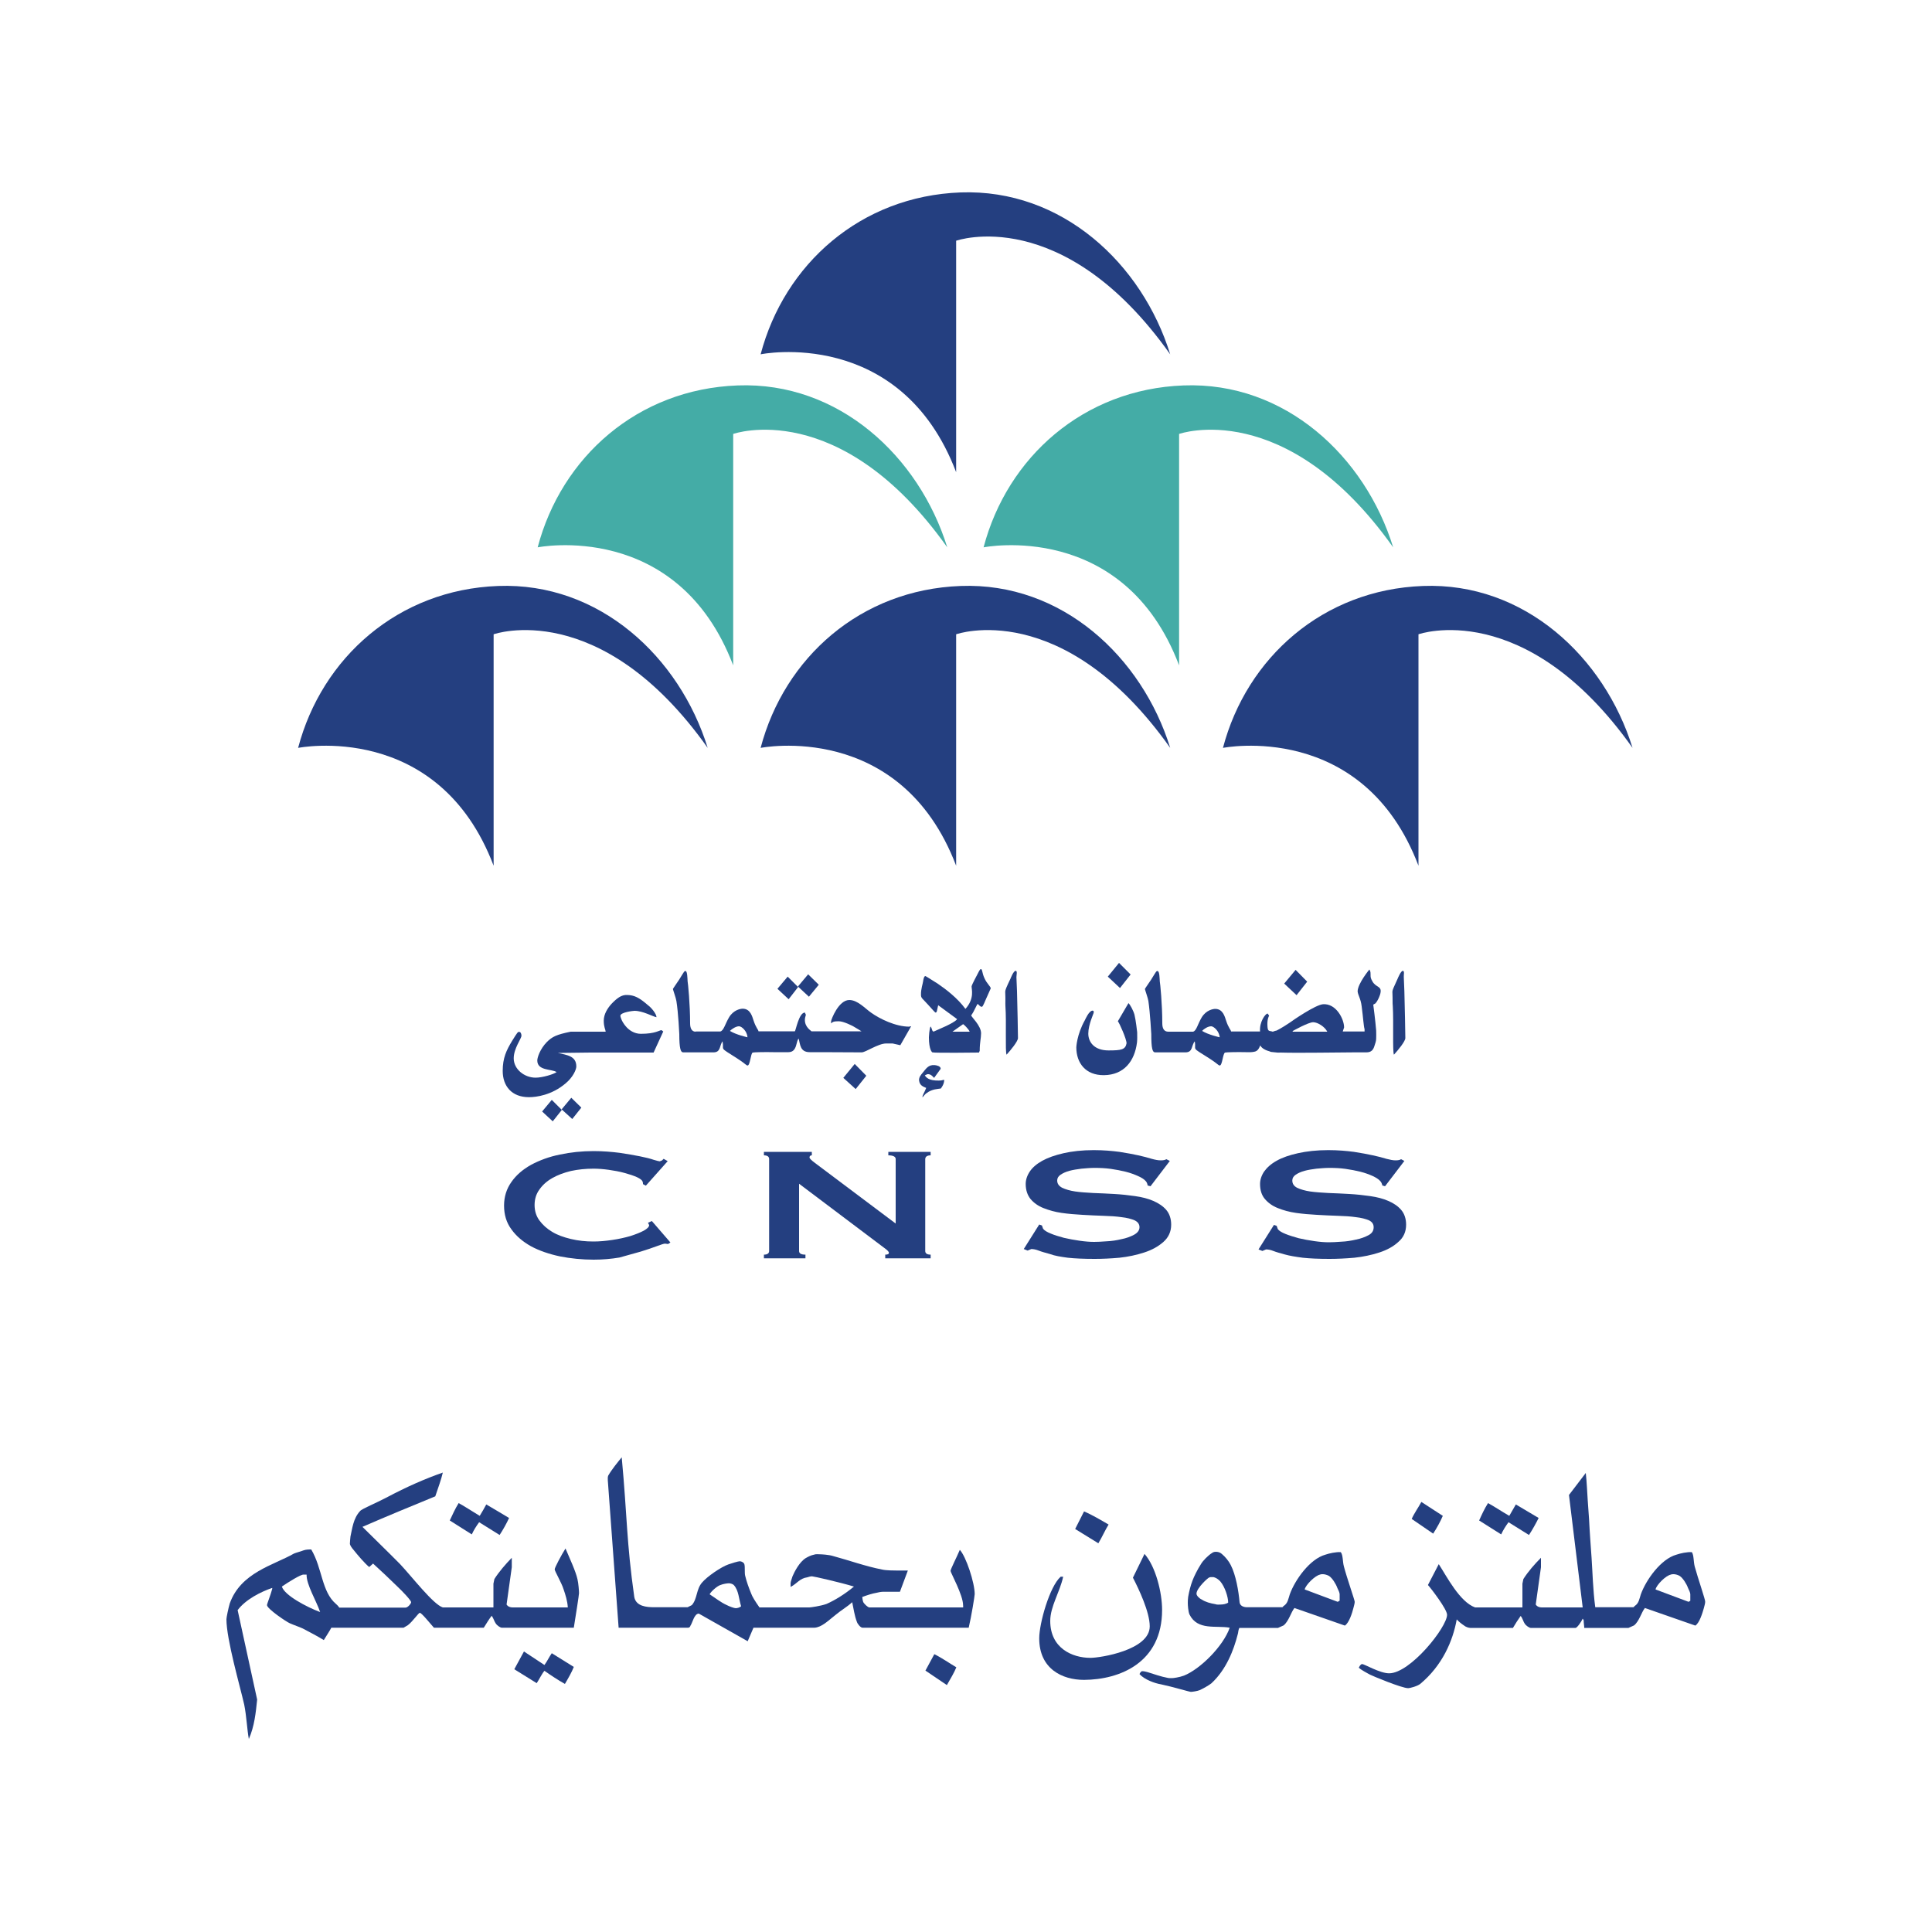
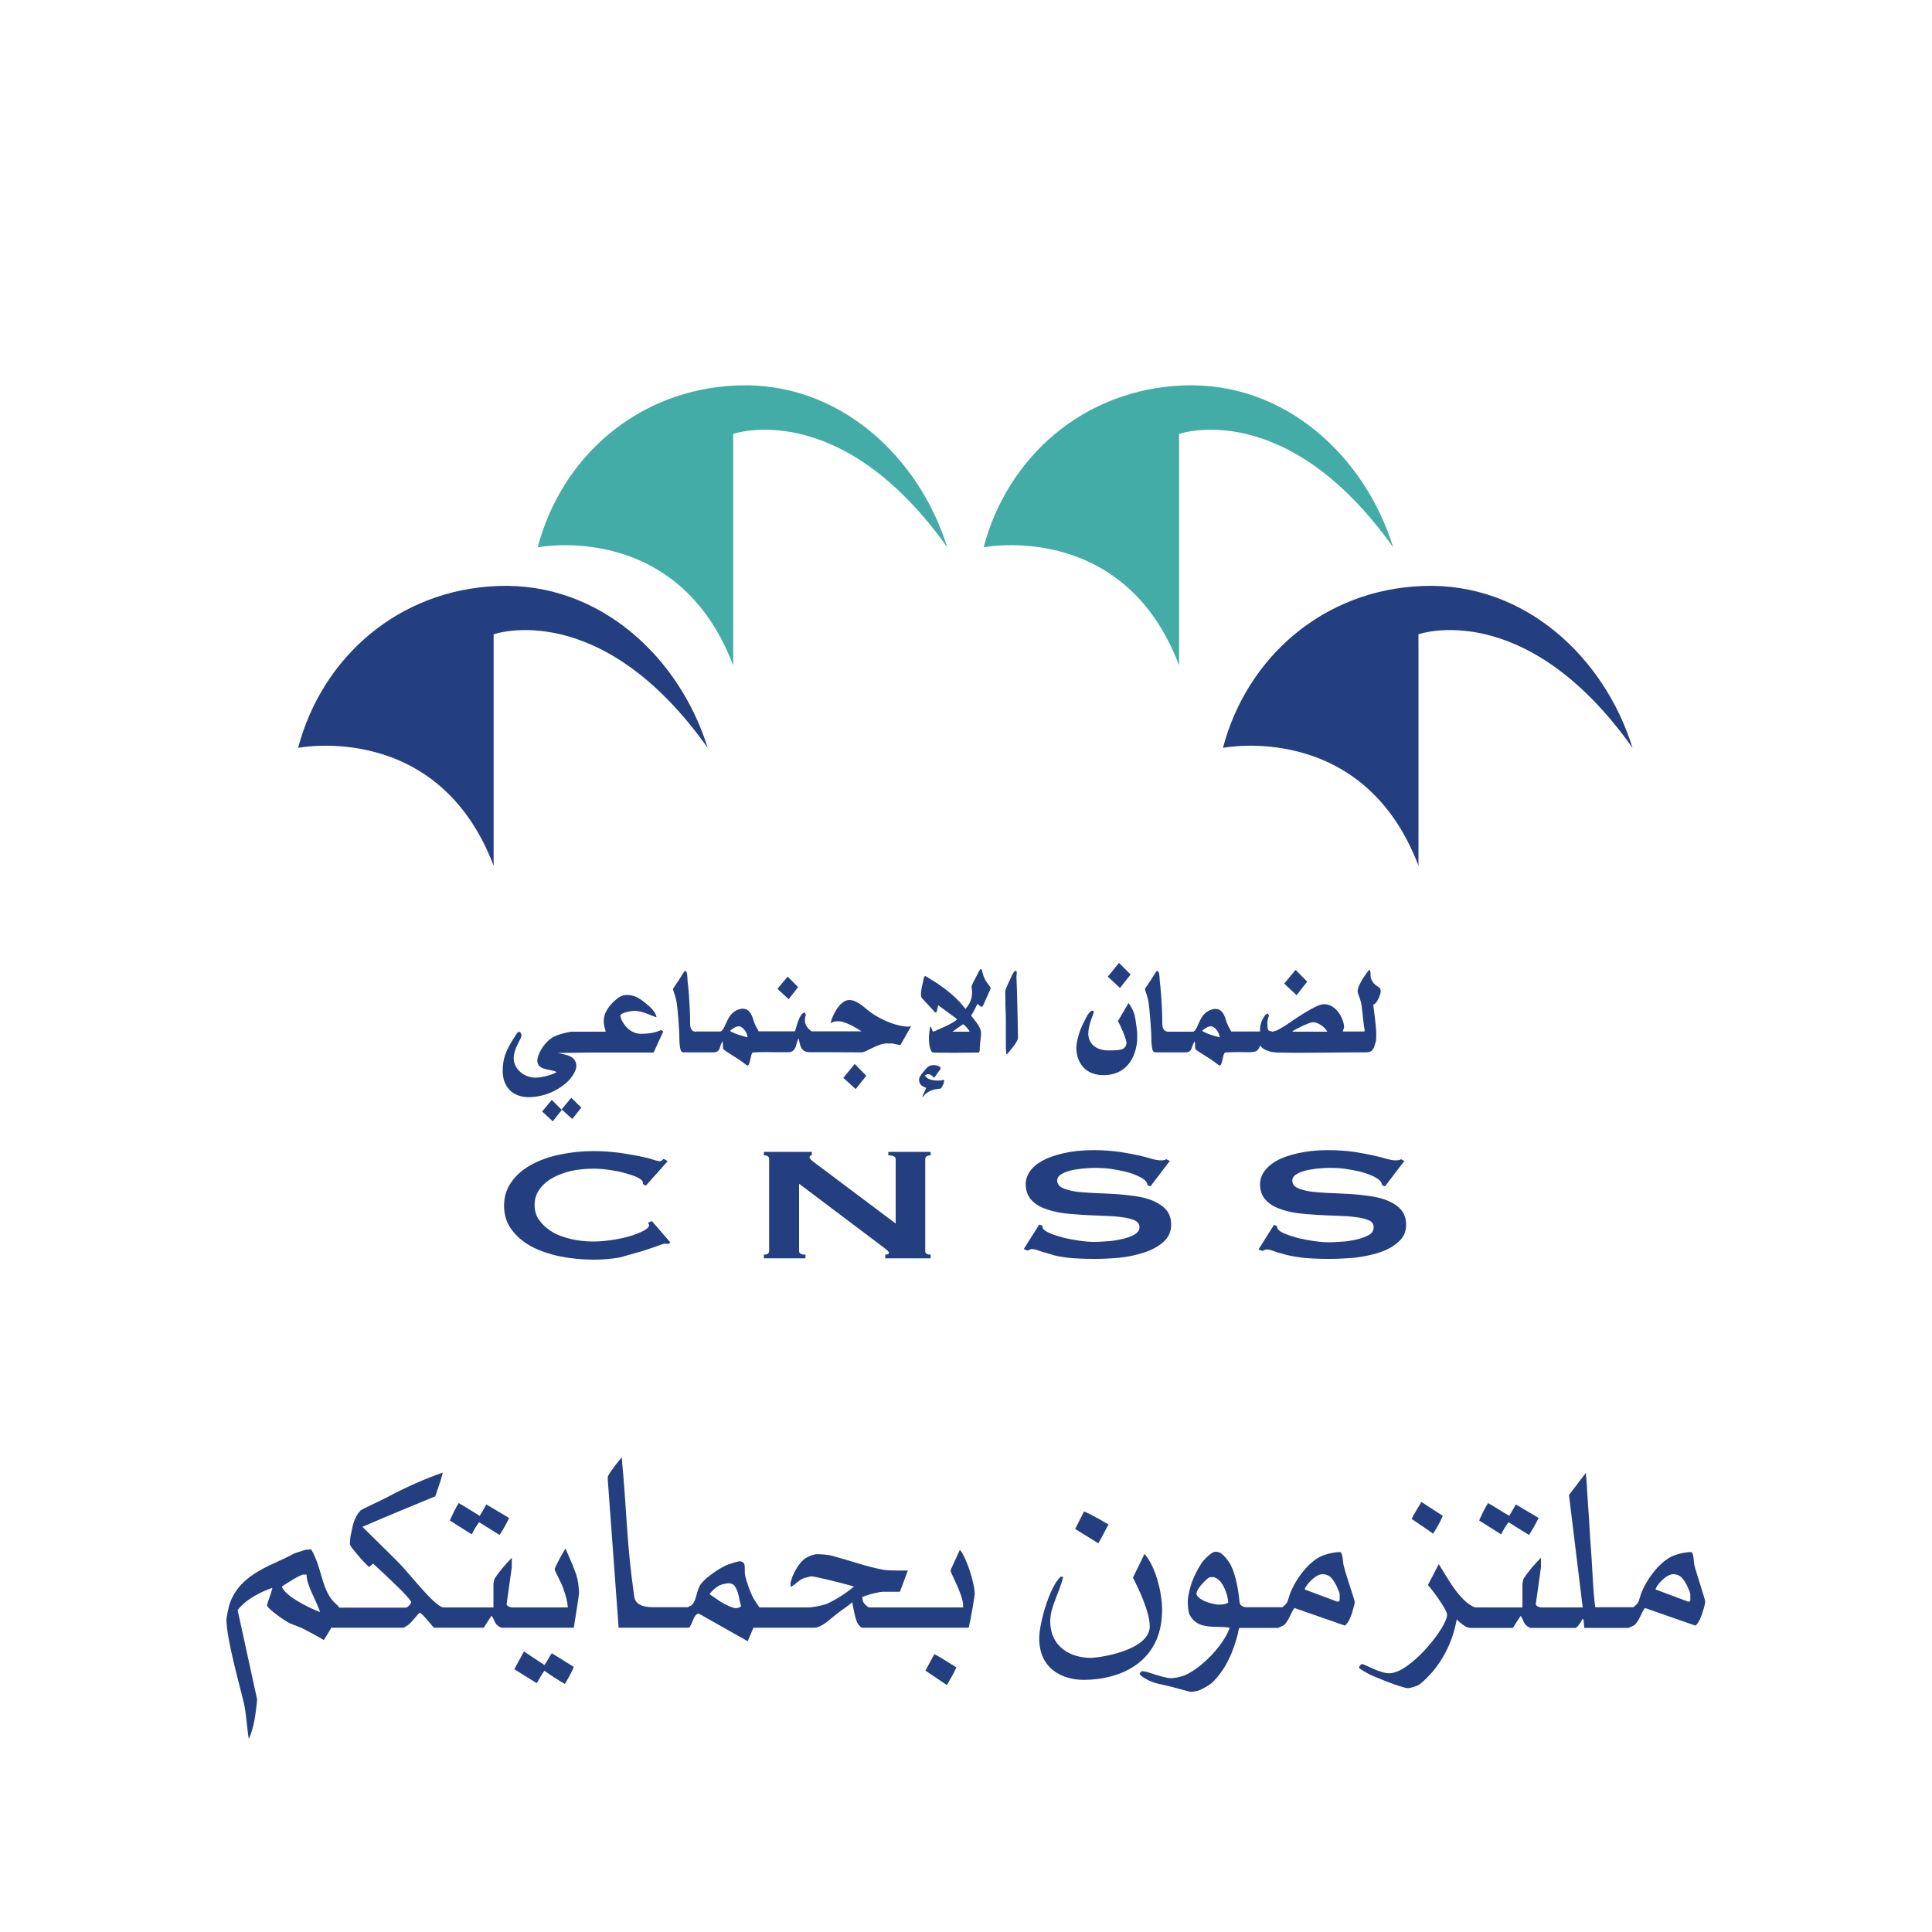
<svg xmlns="http://www.w3.org/2000/svg" version="1.1" id="Layer_1" x="0px" y="0px" viewBox="0 0 1000 1000" style="enable-background:new 0 0 1000 1000;" xml:space="preserve">
  <style type="text/css">
	.st0{fill:#243F80;}
	.st1{fill:#44ACA6;}
</style>
  <g>
    <g>
      <path class="st0" d="M248.3,784.6c-3.7-2.2-8.4-5.3-10.9-6.6c-1.9,3-3.2,6.1-4.6,9l11.4,7.2c1-2.2,2.4-4.4,3.8-6.3l10.6,6.6    c1.9-2.9,3.6-6,4.9-8.8c-3.7-2.2-8-4.8-11.8-7C250.7,780.6,249.4,782.8,248.3,784.6z" />
      <path class="st0" d="M281.8,861.8l-10.6-7l-5,9.2l11.6,7.2c1.2-1.8,2.7-4.9,4-6.4c3.4,2.4,7.2,4.9,10.6,6.8    c1.7-2.9,3.6-6.2,4.6-8.8l-11.4-7.1C284.2,857.7,283.2,859.9,281.8,861.8z" />
      <path class="st0" d="M292.7,801.5c-2.1,3.3-5.6,9.9-5.6,10.8c0,0.9,3.6,7,4.6,10.3c1,2.9,2,6.1,2.2,9.4h-26.6h-2    c-1.2,0-2.4-0.4-3.1-1.5l2.7-19.3v-4.9c-3.2,3.3-6.6,7.2-9,11l-0.5,2.4V832H233h-3.2h-0.6c-4.9-1.5-15.9-15.8-22.1-22.4    c-6.5-6.6-14.7-14.5-19.5-19.3c12.6-5.5,25.3-10.7,37.7-15.8c1.5-4.4,3.1-8.8,3.9-12.3c-8.9,3.1-18.4,7.2-29.5,13.1    c-4.5,2.4-12.5,5.7-13.3,6.8c-3.6,3.8-4.1,9.3-5,13.2c-0.1,1.1-0.3,2.8-0.3,3.7c0,0.8,1,2.2,1.8,3.1c2.3,2.9,5.8,7,8.2,9l2-1.8    c4.1,3.7,8.5,7.9,12.5,11.8c2.9,2.7,7.2,7.3,7.2,8.2c0,0.7-1.7,2.8-2.9,2.8h-33.6v0h-0.7c-0.7-1.1-1.3-1.5-1.7-1.9    c-7.5-6.4-7-18.4-12.8-28.2c-1.4,0-2.7,0-4.1,0.5c-1.2,0.5-3.6,1.1-4.8,1.6c-10.7,6.1-27.6,9.8-33.3,25.9    c-0.7,2.4-1.7,7.2-1.7,8.1c0,10.5,7.1,34.9,9.2,44.2c1.2,5.9,1.5,13.1,2.4,17.8c2.9-6.6,3.6-13.6,4.3-20.4L123,833.4    c4.1-5.5,12-9.5,17.9-11.5v0.5c-0.8,3.1-2.7,7.7-2.7,8.4c0,1.9,10.1,8.7,11.8,9.4c2,0.9,5,1.9,6.7,2.7c3.4,1.8,7.5,3.9,10.9,6    c1.2-2,2.7-4.2,3.9-6.4h4.8v0h32.6l2.2-1.3c2.6-2,5.5-6.4,6.2-6.4c0.9,0,5,5.1,7.3,7.7h5.2h3.2h17.4c1.4-2.2,2.7-4.4,4.1-6.2    c1,1.4,1.4,3.1,2.1,4c0.7,1.1,2.4,2.2,3.1,2.2h7.7v0H297c1-6.2,2.7-17,2.7-17.9c0-1-0.3-5.2-0.8-7.2    C298,813.3,294.9,806.7,292.7,801.5z M145.9,821.2c3.2-2.2,9.9-6.4,11.3-6.2h1.5c-0.2,5.1,5.1,13.7,7,19.4    C158.7,831.8,147.2,825.7,145.9,821.2z" />
      <path class="st0" d="M492,813.1c0,0.9,6.5,12.5,6.5,17.8c0,0.9,0.2,1.1-0.2,1.1h-23.7h-4.4h-20.2c-0.8,0-2.7-1.8-3.2-2.8l-0.3-1.1    l-0.2-1.5c2.4-0.9,5.1-1.8,7.5-2.2c0.8-0.2,2.2-0.5,3.1-0.5h8.9l4.1-11h-5.8c-0.8,0-5.4,0-7.5-0.5c-8.7-1.7-17.2-4.8-25.4-7    c-2.2-0.7-6-0.9-6.8-0.9c-0.7,0-2.2-0.2-3.1,0.2c-1.6,0.3-3.1,1.1-4.3,1.8c-3.2,2-5.8,7-6.8,9.4c-0.3,1.1-1,2.8-1,3.5v2    c3.6-1.9,4.6-4.4,8.7-5c0.7-0.2,1.5-0.5,2.4-0.5c0.8,0,14.5,3.1,21.7,5.3c-4.8,4-9.9,7.1-14.2,9c-3.1,1.1-8.2,1.8-8.9,1.8h-24.8v0    h-1c-2.2-3.1-3.8-5.7-4.3-7.2c-1.2-2.9-2.4-6.2-3.1-9.2c-0.4-1.5,0-4.4-0.4-5.9c-0.2-0.9-1.5-1.6-2.4-1.6c-0.8,0-4.4,1.1-5.8,1.6    c-3.8,1.3-11.1,6.3-13.7,9.4c-3.1,3.5-2.4,8.4-5.3,11.7l-2.2,1.1h-15.1v0h-2.2c-3.8,0-9.4-0.4-10.3-5.3c-4.1-29-3.6-41.1-6.5-72.3    c-2.2,2.7-5.1,6.2-7,9.5c-0.3,0.8-0.2,1.5-0.2,2.4l5.6,76.3h20.5v0h15.4c0.9,0,1.2-0.7,1.3-1.1c1-1.3,1.9-6.2,4.3-6.2l25.3,14.3    c1-2.2,2-4.8,3-7h3.8v0h27.8c0.9,0,2.2-0.5,2.7-0.7c2.9-1.3,5.8-4.1,8.4-6.1c2.6-2.2,5.8-4,8.4-6.4c0.7,3.3,1.2,7,2.4,10.1    c0.4,1.3,2,3.1,2.9,3.1h23.6h4.4h27c1.4-5.9,3.1-16.5,3.1-17.4c0-5.9-4.5-19.5-7.7-22.9C495.2,806,492,812.2,492,813.1z     M380.8,832.4c-0.7,0-3.1-0.8-4.8-1.7c-2.9-1.3-5.9-3.7-8.7-5.5c0.8-1.6,4.1-4.4,5.6-4.8c1.4-0.6,3.6-0.9,4.4-0.9    c0.8,0,2,0.4,2.5,0.9c2.6,2.8,2.6,7.3,3.8,11C383,832,381.7,832.4,380.8,832.4z" />
      <path class="st0" d="M479,864.7l11.1,7.5c1.9-3.3,3.8-6.5,4.9-9.2c-3.7-2.2-7.7-5-11.4-6.8C482.2,858.8,480.7,861.5,479,864.7z" />
      <path class="st0" d="M556.5,791.4l12,7.4c1.9-3.1,3.6-7,5.3-9.7c-4.1-2.4-8.7-5.1-12.7-6.8L556.5,791.4z" />
      <path class="st0" d="M601.5,833.3c0-9-3.3-22.4-9.1-29l-6,12.3c3.1,6,8.7,17.8,8.7,25.2c0,12.3-25.6,16.3-30.7,16.3    c-9.4,0-20.8-5-20.8-19.1c0-7.5,4.9-14.7,6.7-22.9H549c-5.7,5-11.1,24.1-11.1,31.9c0,15.8,11.9,21.5,23.2,21.5    C579.6,869.4,601.5,860.6,601.5,833.3z" />
      <path class="st0" d="M694,803.4c-2.4-0.2-6,0.6-8,1.3c-8,2.2-15.7,13-18.4,20.5c-0.8,2.4-1,4.6-3.1,6c-0.4,0-0.2,0.7-1,0.7h-15.9    h-2.2c-1.7,0-3.6-0.7-3.8-2.6c-0.5-5.7-1.9-14.1-4.6-19.3c-1-2-2.8-4.2-4.6-5.7c-1-0.9-2.2-1.1-3.1-1.1c-1,0-1.7,0.4-1.9,0.6    c-1.9,1.1-4.8,4-5.8,5.8c-1.7,2.6-3.6,6.4-4.4,8.6c-1,2.6-1.7,5.5-2.2,8.3c-0.2,1.3-0.2,2.4-0.2,3.3c0,0.9,0.2,4.4,0.9,5.9    c4.2,8.4,13.8,5.5,20.8,6.8c-3.4,9.7-15.4,21.5-23.7,24.8c-2.4,0.9-5.5,1.3-6.2,1.3c-1,0-1.9,0-2.5-0.2c-2.9-0.5-7.2-2-10.1-2.9    c-0.7-0.2-1.9-0.5-2.7-0.5c-0.8,0-1.2,0.9-1.5,1.5c2.6,2.9,8,4.8,11.1,5.3c6.2,1.3,14.7,3.9,15.5,3.9c0.8,0,3.4-0.4,4.6-0.9    c1.9-0.9,4.6-2.4,6-3.5c7.8-7.2,11.6-17.4,13.6-25.2c0.4-1.1,0.2-2.2,0.9-3.5h3.4h2.8h13.8l2.9-1.3c2.7-2.2,3.8-6.8,5.6-9    l26.1,9.1c2.2-1.4,3.8-6.6,4.4-9c0.2-0.9,0.7-2.4,0.7-3.3c0-0.9-4.1-12.5-5.6-18.3C694.9,808.3,695.2,805,694,803.4z M631.9,830.5    c-0.7,0-1.9,0.2-2.9-0.2c-2.4-0.4-5.1-1.1-7-2.4c-1.2-0.5-2.7-2-2.7-3c0-2.9,6.1-8.4,6.6-8.4c0.5-0.2,0.5-0.2,1.4-0.2    c0.9,0,1,0,1.4,0.2c0.7,0.2,1.9,0.9,2.9,2c2.4,2.8,4.1,8.1,4.1,11C634.6,830.3,632.8,830.5,631.9,830.5z M693.4,828.5l-1,0.6    l-17.1-6.4c0.5-2.4,5.5-7.3,8-7.7c0.3-0.2,0.7-0.2,1.5-0.2c0.9,0,2.2,0.4,3.1,0.9c1.7,1.1,3.6,4.2,4.3,6.2    c0.5,1.1,1.2,2.4,1.2,3.3V828.5z" />
      <path class="st0" d="M741.8,793.8c1.9-2.9,3.8-6.4,5-9.2l-11.1-7.2c-1.7,3.1-3.8,6-5,8.8L741.8,793.8z" />
      <path class="st0" d="M770.2,778c-1.9,3-3.3,6.1-4.6,9l11.4,7.2c1-2.2,2.4-4.4,3.8-6.3l10.6,6.6c1.9-2.9,3.6-6,5-8.8    c-3.8-2.2-8-4.8-11.8-7c-1,1.8-2.4,4.1-3.4,5.9C777.4,782.4,772.7,779.3,770.2,778z" />
      <path class="st0" d="M877.2,810.9c-0.7-2.6-0.4-5.9-1.5-7.5c-2.4-0.2-6,0.6-8,1.3c-8,2.2-15.7,13-18.4,20.5c-0.8,2.4-1,4.6-3.1,6    c-0.3,0-0.2,0.7-1,0.7h-15.4h-3.3h-0.8c-1.2-9-1.4-18.2-1.9-25.5c-0.2-3.3-0.5-7.4-0.7-9.9c-0.2-3.3-0.5-7.3-0.6-10.1    c-0.2-3.3-0.5-7.1-0.7-9.9c-0.2-2.7-0.5-9.7-1-14.1l-8.7,11.4l7.1,58.2H800h-2c-1.2,0-2.4-0.4-3.1-1.5l2.7-19.3v-4.9    c-3.3,3.3-6.7,7.2-9.1,11l-0.5,2.4V832h-21.9h-2.6c-8-2.9-14.7-16.1-18.8-22.4l-5.6,10.8c1.4,1.5,9.9,12.5,9.9,15.4    c0,6.4-19,30.3-30,30.3c-4.8,0-12.8-4.8-14-4.8c-0.3,0-1,0.4-1.7,1.9c1.7,1.5,4.3,2.7,5.8,3.6c1.2,0.6,16.4,7,19.8,7    c0.7,0,4.5-0.9,6.2-2.2c11.4-9.5,16.9-22.2,18.9-33.4c1,1.1,2.6,2.4,3.7,3.1c0.9,0.8,2.5,1.3,3.3,1.3h1.4v0h20.7    c1.3-2.2,2.7-4.4,4-6.2c1.1,1.4,1.4,3.1,2.1,4c0.7,1.1,2.4,2.2,3.1,2.2h5h2.7h15.5c0.8,0,3.1-3.3,3.7-4.8l0.5,0.8    c0,1.5,0.3,2.9,0.3,4h6.3h3.3h13.3l2.9-1.3c2.7-2.2,3.8-6.8,5.6-9l26.1,9.1c2.2-1.4,3.7-6.6,4.4-9c0.2-0.9,0.7-2.4,0.7-3.3    C882.8,828.3,878.8,816.8,877.2,810.9z M875,828.5l-1,0.6l-17.1-6.4c0.5-2.4,5.4-7.3,8-7.7c0.3-0.2,0.7-0.2,1.5-0.2    c0.8,0,2.2,0.4,3,0.9c1.7,1.1,3.6,4.2,4.3,6.2c0.5,1.1,1.2,2.4,1.2,3.3V828.5z" />
-       <path class="st0" d="M494.9,244.4V124.6c0,0,55.2-19.6,110.8,58.8c-14.6-47-56-85.7-108.5-83.8c-51.7,1.9-91.2,37.1-103.5,83.8    C393.7,183.3,466.1,168.8,494.9,244.4z" />
      <path class="st0" d="M734.2,448.1V328.3c0,0,55.2-19.6,110.8,58.8c-14.6-47-56-85.8-108.5-83.8c-51.7,1.9-91.2,37.1-103.5,83.8    C633,387.1,705.5,372.6,734.2,448.1z" />
-       <path class="st0" d="M494.9,448.1V328.3c0,0,55.2-19.6,110.8,58.8c-14.6-47-56-85.8-108.5-83.8c-51.8,1.9-91.2,37.1-103.5,83.8    C393.7,387.1,466.1,372.6,494.9,448.1z" />
      <path class="st0" d="M255.5,448.1V328.3c0,0,55.2-19.6,110.8,58.8c-14.6-47-56-85.8-108.5-83.8c-51.7,1.9-91.2,37.1-103.5,83.8    C154.3,387.1,226.8,372.6,255.5,448.1z" />
      <polygon class="st0" points="300.9,573.3 295.7,568.2 290.7,574.2 296.2,579.2   " />
      <polygon class="st0" points="280.6,575.3 286.1,580.4 290.8,574.5 285.6,569.3   " />
      <path class="st0" d="M305.7,544.8h32.6l5-10.9l-0.9-0.7c-1.1,0-3.1,1.9-10.7,1.9c-3.4,0-6.2-1.9-7.9-4c-2.2-2.6-2.7-5-2.7-5.3    c0-1.9,6.8-2.6,7.3-2.6c4.4,0,9.5,3,11.4,3.3c0-1.7-2.7-5-4.4-6.2c-4.7-4.1-7.2-5.2-10.7-5.3c-3.1-0.2-5.5,1.8-8.2,4.6    c-2,2.2-4,5.3-4,8.7c0,3.4,0.9,4.5,1,5.7h-7.9v0c0,0-0.3,0-0.7,0h-1.9v0c-2.8,0-7,0-7.6,0c-7.4,1.5-9.6,2.6-12.4,5.4    c-3.5,3.6-4.9,8-4.9,9.5c0,5.4,7.3,4.3,10,6c-1.4,1.1-7.3,2.9-10.9,2.9c-5.7,0-11.3-4.3-11.3-10c0-5.2,4-10.2,4-11.7    c0-1-0.4-2-1.2-2c-0.7,0-0.8,0.1-3.6,4.6c-3,4.9-4.9,8.9-4.9,15.6c0,7.8,4.6,13.6,13.6,13.6c3.9,0,11.8-1.1,18.9-7.1    c4-3.3,5.6-7.3,5.6-8.8c0-5.5-4.9-5.9-9.5-7L305.7,544.8L305.7,544.8z" />
      <path class="st0" d="M360.1,534c-2,0-2.9-1.7-2.9-4.3c0-10-1.1-20.9-1.3-21.8c-0.1-1.5-0.1-5.3-1.1-5.3c-0.6,0-0.6,0.1-3.3,4.5    c-0.5,0.8-3.2,4.6-3.2,4.8c0,0.3,1.6,4.8,1.8,6.2c1,6.2,1.5,17.1,1.5,17.1c0,7.5,0.7,9.5,2,9.5h13.9v0h1.8c3.9,0,3-3.6,4.7-5.7    c0.9,5.1-2.2,2.6,7.5,8.8c3.8,2.4,4.8,3.7,5.4,3.7c1.4,0.1,1.6-6.3,2.7-6.7c0.7-0.2,6.9-0.3,10.6-0.2v0h7.9c4.7,0,3.8-5.9,5.3-7    c0.8,3,0.7,7,5.7,7h6.1v0l20.8,0.1c2.1,0,8.5-4.6,12.7-4.6h3.3l4,0.9l5.6-9.8c-0.8,0-0.9,0.2-0.9,0.2c-7.1,0-15.3-4-19.9-7.3    c-3-2.1-6.9-6.5-11.2-6.5c-5.6,0-9.4,10.2-9.4,10.9l-0.1,1.2c0.9-0.7,1.2-1.1,4-1.1c2.7,0,7.5,2.6,7.5,2.6    c1.3,0.7,4.3,2.6,4.3,2.6h-20.7v0h-5.2c-0.1-0.3-3.4-2-3.4-5.9c0-1.4,0.5-2.1,0.5-2.7l-0.5-1.1c-3.1,0-4.7,9.4-5.2,9.7h-8.5v0    h-10.3c-0.1-0.9-1.3-1.7-2.6-5.7c-0.6-1.7-1.5-6-5.6-6c-1.1,0-4.7,0.6-7,4.4c-2.1,3.5-2.8,7-4.6,7.4h-5.4h-2.8H360.1z     M382.5,531.2c1.4,0,4.2,2.5,4.4,5.7c0,0-5.9-1.3-9.1-3.3C378.8,532.6,380.9,531.2,382.5,531.2z" />
      <polygon class="st0" points="402.4,511.8 408.2,517.2 413.1,510.9 407.7,505.5   " />
-       <polygon class="st0" points="423.8,509.7 418.3,504.3 413,510.6 418.7,515.9   " />
      <polygon class="st0" points="442.4,550.7 436.5,557.9 442.9,563.7 448.4,556.8   " />
      <path class="st0" d="M483.5,557.9l3.4-4.7c0-1.4-2.1-1.8-3.1-1.9c-3.3-0.3-4.5,1.9-6.1,3.8c-1.1,1.3-2.1,2.5-2,4.1    c0.3,2.8,2.4,3.3,3.7,3.9c-1,2.6-2.1,3.9-1.9,4.9c0.7-0.8,1.3-1.7,2.1-2.2c2.9-2.2,5.8-2.1,7.4-2.4c0.3-0.5,1.5-1.9,1.7-4    c0.1-1-0.3-0.1-2.8-0.1c-5.2,0.1-6.6-1.7-7.2-2.7l1.3-0.6C482,555.7,483.3,557.9,483.5,557.9z" />
      <path class="st0" d="M507.7,501.6c-0.3,0-0.5,0.1-1.9,2.9c0,0-2.7,5-2.9,6c-0.1,1.3,1.7,6.3-3.2,11.7c-4.1-5.6-10-10.1-14.4-13.1    c-5-3.2-6.3-3.9-6.3-3.9c-0.8,0-1.1,2-1.2,2.7c-0.1,1.1-1.2,4.1-1.1,7c0,1.8,0.6,1.7,4,5.5c1.6,1.8,3.3,3.7,3.5,3.7    c0.8,0,0.7-0.9,1.4-3.8l9.8,7.2c-1.4,2.1-10.7,5.7-11.8,6.3c-1.2,0.7-1.1-1.5-1.9-2.5c-0.7,0.8-0.9,5.6-0.9,5.6    c0,6.6,1.7,7.8,1.8,7.8c1.3,0.4,24.1,0.1,24.1,0.1l0.4-0.9c0-4.5,0.7-6.5,0.7-9.1c0-3.9-5-8.4-5.1-9.2c0-0.4-0.2,0.5,1.1-1.8    c1.4-2.6,1.5-3.1,2.2-4.2c0.8,0.6,1.3,1.5,2.1,1.5c0.4,0,0.6-0.1,2.2-3.9l2.5-5.6c0-1-2-2.4-3.3-5.4    C508.3,503.6,508.5,501.6,507.7,501.6z M493,534l5.5-3.9c0.2,0,2.8,2.4,3.4,3.9H493z" />
      <path class="st0" d="M526.1,505.8c0-1.1,0.6-3.3-0.4-3.3c-1.1,0-2.5,3.6-2.7,4.1c-2.1,4.4-2.7,5.8-2.7,6.7c0.2,4.8,0,5.6,0.1,7.4    c0.6,8.4-0.2,23.6,0.6,25.2c2.1-2.3,5.9-6.9,5.9-8.6c0-1.7-0.3-17.7-0.5-24.2C526.3,510.3,526.2,508.6,526.1,505.8z" />
      <path class="st0" d="M565.5,523.1c-1.8,0-3.7,4.4-4,5c-4.2,7.5-4.4,14-4.4,14c0,8.1,4.8,14.5,14.3,14.4    c10.4-0.1,15.9-7.3,17.1-16.9c0.2-2,0.1-2.8,0.1-5.3c0,0-0.7-6.4-1.4-9.1c-0.6-2.2-2.2-5.1-3.1-6l-5.5,9.4    c0.8,0.9,4.5,9.2,4.5,11.4c-0.6,3.3-2.7,3.7-9.3,3.7c-7.5,0-10.5-4.4-10.5-8.7c0-4.7,2.8-10.4,2.8-10.9    C566.2,523.3,565.9,523.1,565.5,523.1z" />
      <polygon class="st0" points="585.2,504.4 579.2,498.4 573.4,505.5 579.7,511.4   " />
      <path class="st0" d="M601.6,529.7c0-10-1.1-20.9-1.3-21.8c-0.1-1.5-0.1-5.3-1.2-5.3c-0.6,0-0.6,0.1-3.3,4.5    c-0.5,0.8-3.2,4.6-3.2,4.8c0,0.3,1.6,4.8,1.8,6.2c0.9,6.2,1.5,17.1,1.5,17.1c0,7.5,0.6,9.5,2,9.5h13.9v0h1.8c3.9,0,3-3.6,4.8-5.7    c0.9,5.1-2.3,2.6,7.5,8.8c3.8,2.4,4.8,3.7,5.4,3.7c1.4,0.1,1.6-6.3,2.8-6.7c0.7-0.2,7-0.3,10.6-0.2v0c0,0,0.9,0,2.1,0    c0.4,0,0.6,0,0.6,0v0c0.5,0,1.1-0.1,1.7-0.2c2-0.3,2.6-1.9,3.2-3.3c0.9,1.7,3,2.6,5.2,3.2v0.1c0.3,0.1,0.9,0.1,1.6,0.2    c1.5,0.2,2.8,0.3,3.6,0.2c9.9,0.3,30.5-0.1,37.8-0.1h6.7c2.7,0,3.6-1.4,4.2-3.3c0.4-1.2,0.9-2.6,0.9-3.7c0-1.4,0.1-2.6,0-4.3    c-0.4-5.1-1.5-13.4-1.5-13.4l1.2-0.7c1.1-1.3,2.4-4,2.6-5.8c0.4-3.1-2.3-2.4-4.1-5.3c-1.1-1.9-1.1-2.3-1.1-3.8    c-0.1-0.6,0.2-1.3-0.6-2.6c0,0-6,7.2-6.1,11.3c0.2,2.1,1.6,3.7,2.1,7.8c0.8,6.1,1,10.2,1.5,11.8v1.2h-3.8v0H695l0.7-2.1    c0-4.4-4.2-12.6-11-12c-4,0.4-15.5,8.3-17.1,9.5c-4.3,2.9-6.8,4.1-6.8,4.1c-1.1,0.2-1.6,0.5-2,0.6c-0.1,0-0.2,0-0.3-0.1    c-1.8-0.5-2.4,0.2-2.5-3.5c-0.1-3.2,0.9-4.7,0.9-4.7l-0.8-1.1c-1.2,0.1-4.3,4.4-3.9,9.3c-2.1,0-3.6,0-4.7,0v0h-10.3    c-0.1-0.9-1.3-1.7-2.6-5.7c-0.6-1.7-1.5-6-5.6-6c-1.1,0-4.7,0.6-7,4.4c-2.1,3.5-2.7,7-4.5,7.4h-5.4h-2.8h-4.6    C602.5,534,601.6,532.3,601.6,529.7z M669.2,533.6c0,0,8-4.5,10.5-4.5c2.3,0,6,2.3,7.3,4.9h-18L669.2,533.6z M626.9,531.2    c1.3,0,4.2,2.5,4.4,5.7c0,0-5.9-1.3-9.1-3.3C623.1,532.6,625.2,531.2,626.9,531.2z" />
      <polygon class="st0" points="671.1,515.1 676.6,508.1 670.6,502 664.7,509.1   " />
-       <path class="st0" d="M726.1,502.5c-1,0-2.5,3.6-2.7,4.1c-2,4.4-2.7,5.8-2.7,6.7c0.2,4.8,0,5.6,0.2,7.4c0.5,8.4-0.2,23.6,0.6,25.2    c2.1-2.3,5.9-6.9,5.9-8.6c0-1.7-0.3-17.7-0.5-24.2c-0.1-2.9-0.2-4.6-0.3-7.4C726.5,504.7,727.1,502.5,726.1,502.5z" />
      <path class="st0" d="M331.7,647.8c3.3-1,6.1-2,8.3-2.8c2.2-0.8,3.6-1.3,4.2-1.3l0.8,0.1l0.8,0.1l1.2-0.8l-9.6-11.1l-2,0.9l0.6,1.2    c0,0.9-1,1.9-2.8,2.9c-1.9,1-4.2,1.9-7,2.8c-2.8,0.8-5.9,1.5-9.3,2c-3.4,0.5-6.6,0.8-9.7,0.8c-4.1,0-7.9-0.4-11.7-1.3    c-3.7-0.9-6.9-2-9.7-3.7c-2.7-1.6-4.9-3.6-6.6-5.9c-1.7-2.3-2.5-5-2.5-8c0-3,0.8-5.7,2.5-8c1.6-2.3,3.8-4.3,6.6-5.9    c2.8-1.6,6-2.8,9.7-3.7c3.7-0.8,7.6-1.2,11.7-1.2c2.4,0,5.1,0.2,7.9,0.6c2.8,0.4,5.6,0.9,8.1,1.6c2.6,0.7,4.7,1.4,6.5,2.2    c1.7,0.8,2.7,1.6,2.9,2.3l0.2,0.7l0,0.6l1.5,0.8l11.3-12.7l-2.1-1.2l-0.8,0.8l-1.2,0.5c-0.4,0-1.5-0.3-3.2-0.8    c-1.7-0.6-4.1-1.2-7.1-1.8c-3-0.6-6.5-1.2-10.5-1.8c-4-0.5-8.5-0.9-13.4-0.9c-6.1,0-11.9,0.6-17.5,1.8c-5.6,1.1-10.6,3-14.9,5.3    c-4.3,2.4-7.7,5.3-10.2,8.9c-2.5,3.5-3.8,7.6-3.8,12.2c0,4.7,1.2,8.8,3.8,12.3c2.5,3.5,5.9,6.4,10.2,8.8c4.3,2.3,9.3,4,14.9,5.2    c5.6,1.1,11.5,1.7,17.5,1.7c4.7,0,9.1-0.4,13.3-1.1C324.6,649.7,328.4,648.8,331.7,647.8z" />
      <path class="st0" d="M481.7,598v-1.8h-21.9v1.8c2.5,0,3.8,0.7,3.8,1.9v33.4L421.9,602c-1.9-1.4-2.9-2.4-2.9-2.9    c0-0.7,0.4-1.1,1.2-1.1v-1.8h-24.8v1.8c1.8,0,2.7,0.7,2.7,1.9v47.6c0,1.2-0.9,1.9-2.7,1.9v1.9h21.5v-1.9c-2.2,0-3.3-0.6-3.3-1.9    v-34.8l44.2,33.3c1.6,1.1,2.3,2,2.3,2.4c0,0.7-0.6,1-1.9,1v1.9h23.5v-1.9c-1.8,0-2.8-0.6-2.8-1.9V600    C478.9,598.7,479.9,598,481.7,598z" />
      <path class="st0" d="M552.7,651c3.7,0.4,8.3,0.6,13.9,0.6c4,0,8.3-0.2,12.8-0.6c4.6-0.5,8.8-1.4,12.8-2.7c4-1.3,7.3-3.1,10-5.5    c2.6-2.3,4-5.3,4-8.9c0-3.1-0.9-5.7-2.5-7.6c-1.7-2-4-3.5-6.7-4.7c-2.8-1.2-5.9-2-9.5-2.5c-3.5-0.5-7.1-0.9-10.8-1.1    c-3.7-0.2-7.3-0.4-10.8-0.5c-3.5-0.2-6.7-0.4-9.4-0.8c-2.7-0.4-5-1.1-6.7-1.9c-1.7-0.9-2.6-2.1-2.6-3.8c0-1.2,0.6-2.2,1.8-3    c1.2-0.8,2.7-1.5,4.6-2c1.8-0.5,3.9-0.8,6.2-1.1c2.3-0.2,4.5-0.4,6.6-0.4c2.8,0,5.6,0.1,8.5,0.5c2.8,0.4,5.4,0.9,7.8,1.5    c2.4,0.6,4.5,1.4,6.3,2.2c1.8,0.8,3.1,1.6,3.9,2.5c0.6,0.6,1,1.4,1.1,2.4l1.5,0.4l10-13.1l-1.8-0.9c-0.6,0.4-1.5,0.6-2.9,0.6    c-1.3,0-2.9-0.3-4.7-0.8c-1.9-0.6-4.2-1.2-6.9-1.8c-2.7-0.6-6-1.2-9.8-1.8c-3.8-0.5-8.2-0.9-13.3-0.9c-6,0-11.2,0.6-15.6,1.6    c-4.4,1-8.1,2.3-11,3.9c-2.9,1.6-5.1,3.5-6.5,5.6c-1.4,2.1-2.1,4.3-2.1,6.4c0,3.2,0.9,5.8,2.5,7.8c1.7,2,3.9,3.6,6.7,4.7    c2.8,1.1,5.9,2,9.4,2.5c3.5,0.5,7.2,0.8,10.8,1c3.7,0.2,7.3,0.4,10.8,0.5c3.5,0.1,6.7,0.3,9.4,0.7c2.8,0.3,5,0.9,6.7,1.6    c1.7,0.8,2.6,2,2.6,3.6c0,1.6-1,2.9-2.8,3.9c-1.9,1-4,1.8-6.6,2.3c-2.5,0.6-5.1,1-7.7,1.1c-2.6,0.2-4.7,0.3-6.4,0.3    c-2.2,0-4.7-0.2-7.5-0.6c-2.8-0.4-5.5-0.9-8.1-1.5c-2.6-0.7-4.9-1.4-6.8-2.2c-2-0.8-3.3-1.6-4-2.5l-0.6-1.7l-1.4-0.5l-8,12.7    l2,0.8l1.9-0.8c1,0,2.3,0.2,3.8,0.8c1.5,0.6,3.4,1.1,5.9,1.8C545.9,650,549,650.5,552.7,651z" />
      <path class="st0" d="M708.4,639.3c-1.9,1-4,1.8-6.5,2.3c-2.6,0.6-5.1,1-7.7,1.1c-2.6,0.2-4.8,0.3-6.4,0.3c-2.2,0-4.7-0.2-7.5-0.6    c-2.8-0.4-5.5-0.9-8.1-1.5c-2.5-0.7-4.8-1.4-6.8-2.2c-2-0.8-3.3-1.6-4-2.5l-0.6-1.7l-1.4-0.5l-8,12.7l2,0.8l1.9-0.8    c1.1,0,2.3,0.2,3.8,0.8c1.5,0.6,3.4,1.1,5.9,1.8c2.5,0.7,5.5,1.2,9.3,1.7c3.7,0.4,8.4,0.6,13.8,0.6c4,0,8.3-0.2,12.9-0.6    c4.6-0.5,8.9-1.4,12.9-2.7c4-1.3,7.3-3.1,9.9-5.5c2.7-2.3,4-5.3,4-8.9c0-3.1-0.9-5.7-2.5-7.6c-1.7-2-3.9-3.5-6.7-4.7    c-2.7-1.2-5.9-2-9.4-2.5c-3.5-0.5-7.1-0.9-10.8-1.1c-3.7-0.2-7.3-0.4-10.8-0.5c-3.5-0.2-6.7-0.4-9.5-0.8c-2.7-0.4-5-1.1-6.7-1.9    c-1.7-0.9-2.5-2.1-2.5-3.8c0-1.2,0.6-2.2,1.8-3c1.2-0.8,2.7-1.5,4.6-2c1.8-0.5,3.9-0.8,6.1-1.1c2.3-0.2,4.5-0.4,6.6-0.4    c2.8,0,5.6,0.1,8.4,0.5c2.8,0.4,5.4,0.9,7.8,1.5c2.4,0.6,4.5,1.4,6.3,2.2c1.7,0.8,3,1.6,3.8,2.5c0.6,0.6,1,1.4,1.2,2.4l1.4,0.4    l10-13.1l-1.7-0.9c-0.6,0.4-1.5,0.6-2.9,0.6c-1.2,0-2.8-0.3-4.7-0.8c-1.9-0.6-4.2-1.2-7-1.8c-2.7-0.6-6-1.2-9.8-1.8    c-3.8-0.5-8.2-0.9-13.3-0.9c-6,0-11.2,0.6-15.7,1.6c-4.5,1-8.2,2.3-11,3.9c-2.9,1.6-5,3.5-6.5,5.6c-1.4,2.1-2.1,4.3-2.1,6.4    c0,3.2,0.8,5.8,2.5,7.8c1.7,2,3.9,3.6,6.7,4.7c2.7,1.1,5.9,2,9.4,2.5c3.5,0.5,7.2,0.8,10.8,1c3.7,0.2,7.3,0.4,10.8,0.5    c3.5,0.1,6.7,0.3,9.4,0.7c2.8,0.3,5,0.9,6.7,1.6c1.7,0.8,2.5,2,2.5,3.6C711,637,710.2,638.3,708.4,639.3z" />
    </g>
    <g>
      <path class="st1" d="M381.8,199.5c-51.8,1.9-91.2,37.1-103.5,83.8c0,0,72.4-14.5,101.2,61.1V224.6c0,0,55.2-19.6,110.8,58.7    C475.7,236.3,434.2,197.5,381.8,199.5z" />
      <path class="st1" d="M612.6,199.5c-51.7,1.9-91.2,37.1-103.5,83.8c0,0,72.5-14.5,101.2,61.1V224.6c0,0,55.2-19.6,110.8,58.7    C706.6,236.3,665.2,197.5,612.6,199.5z" />
    </g>
  </g>
</svg>